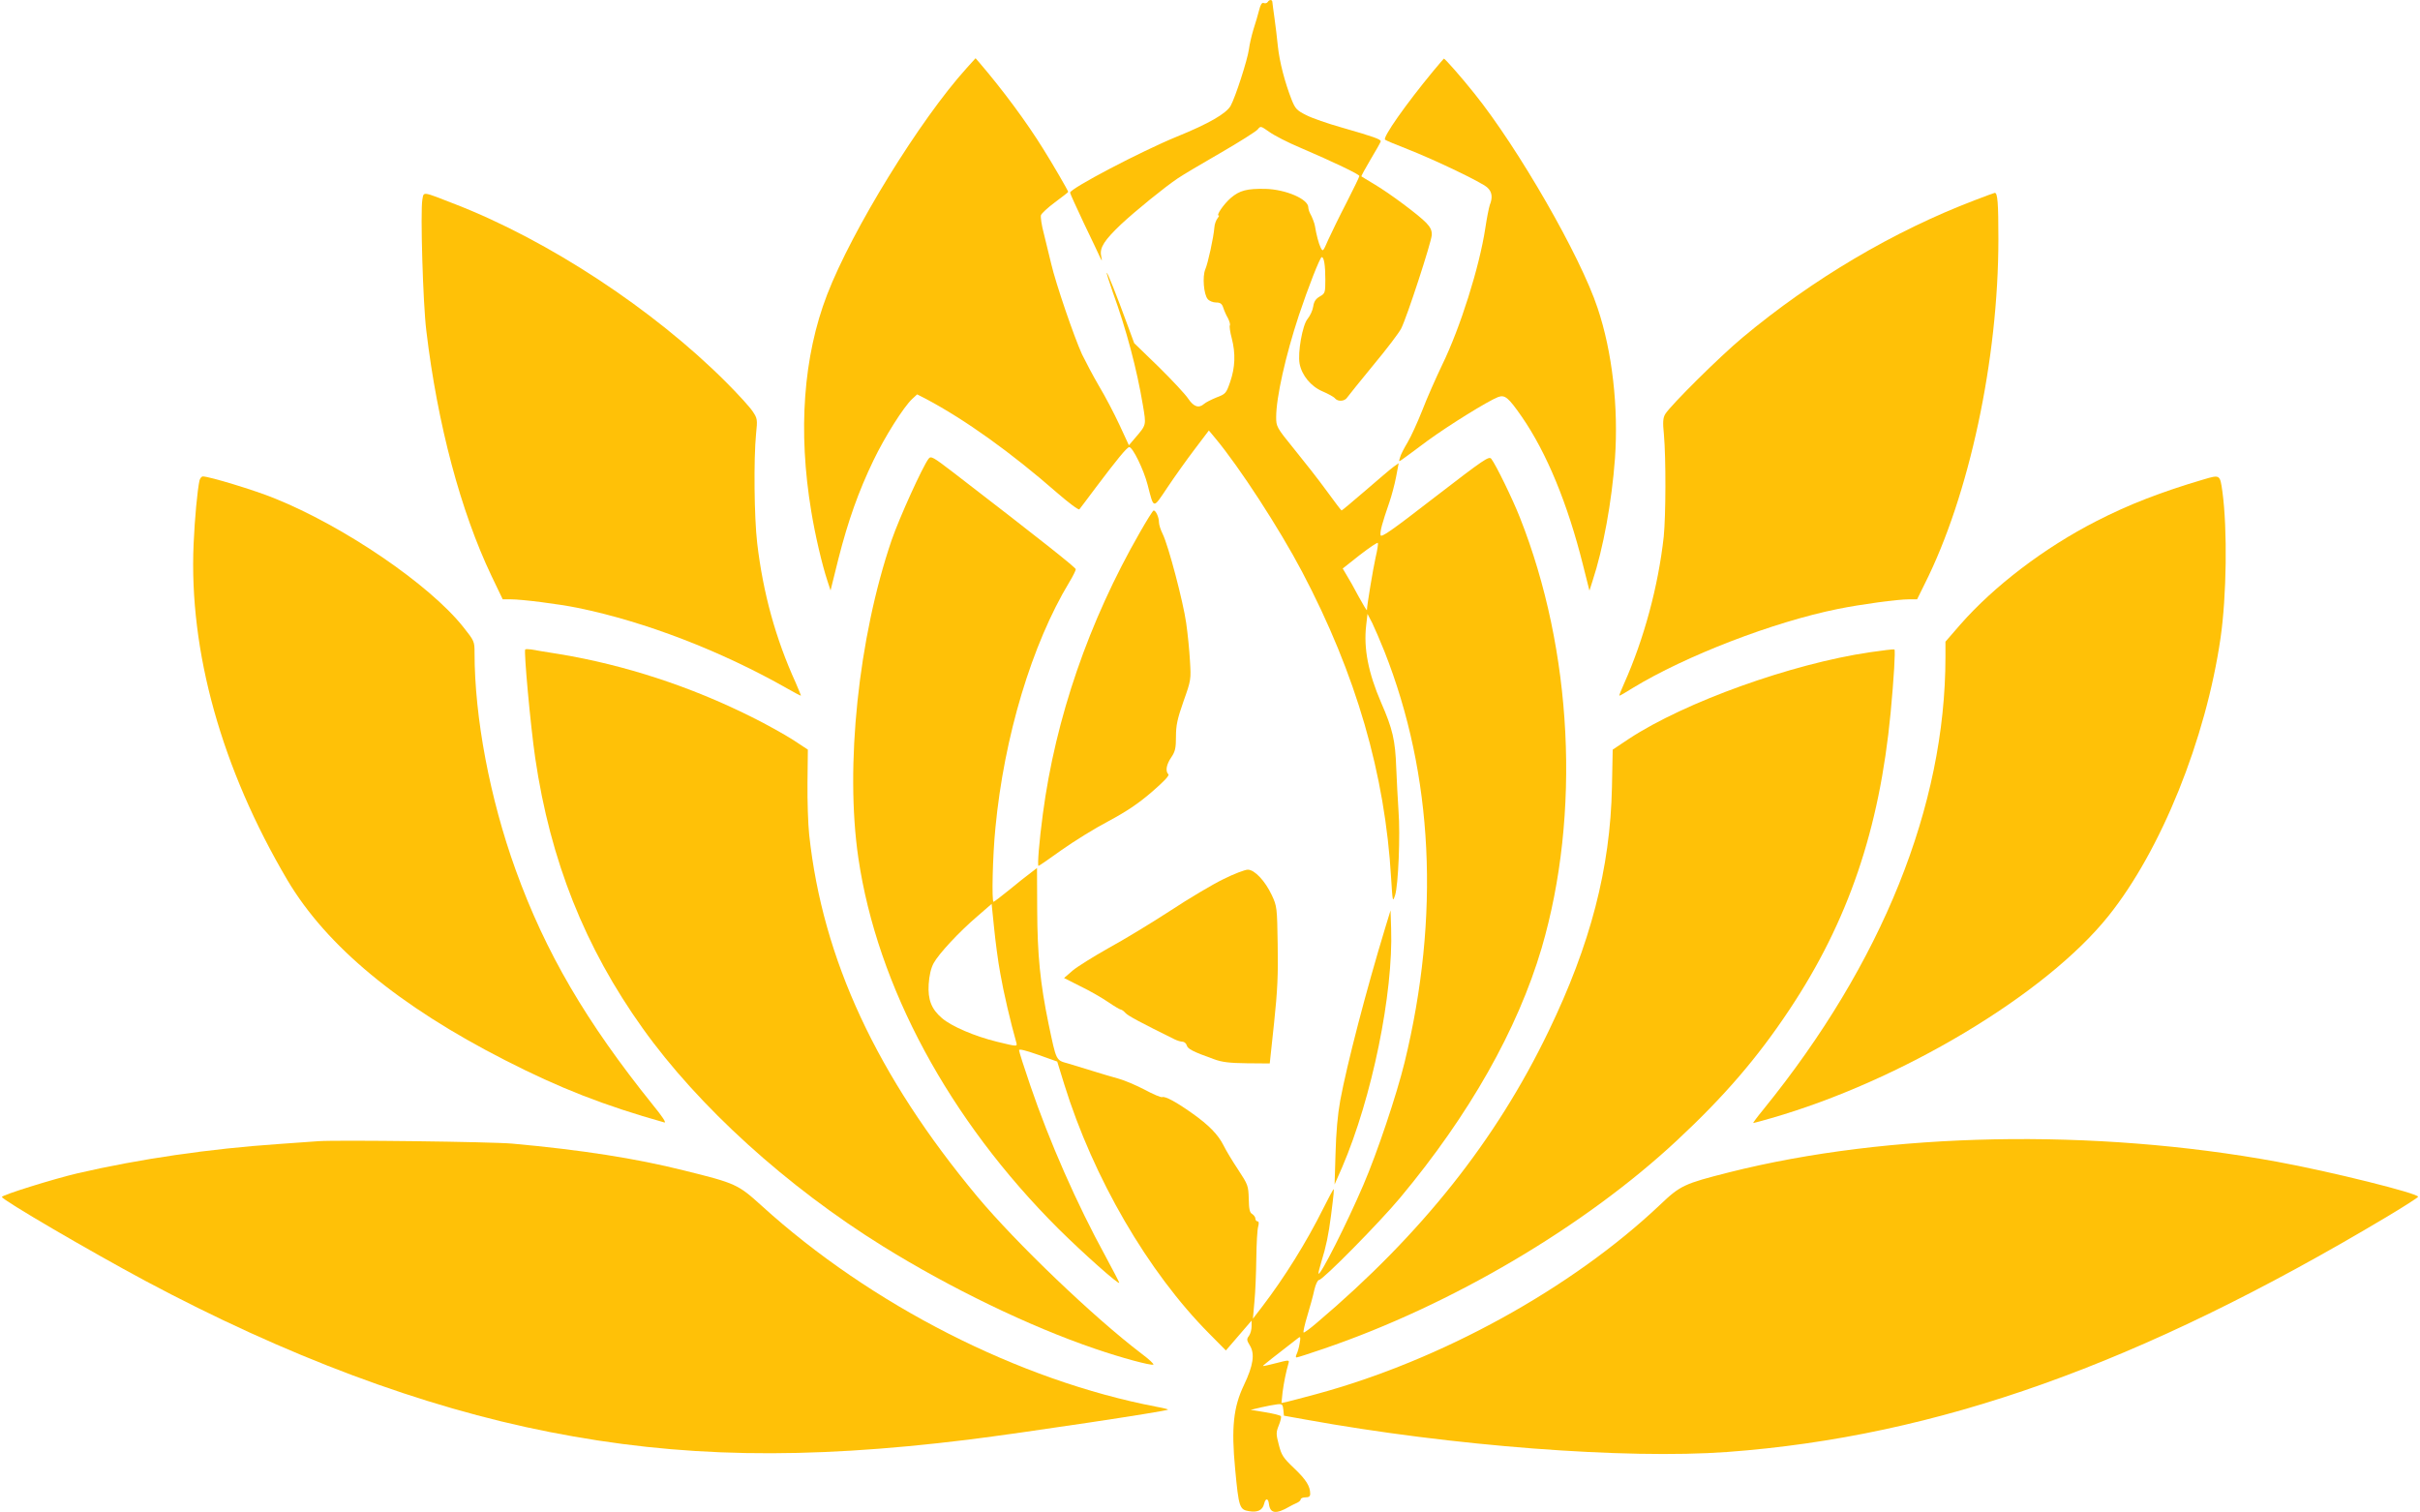
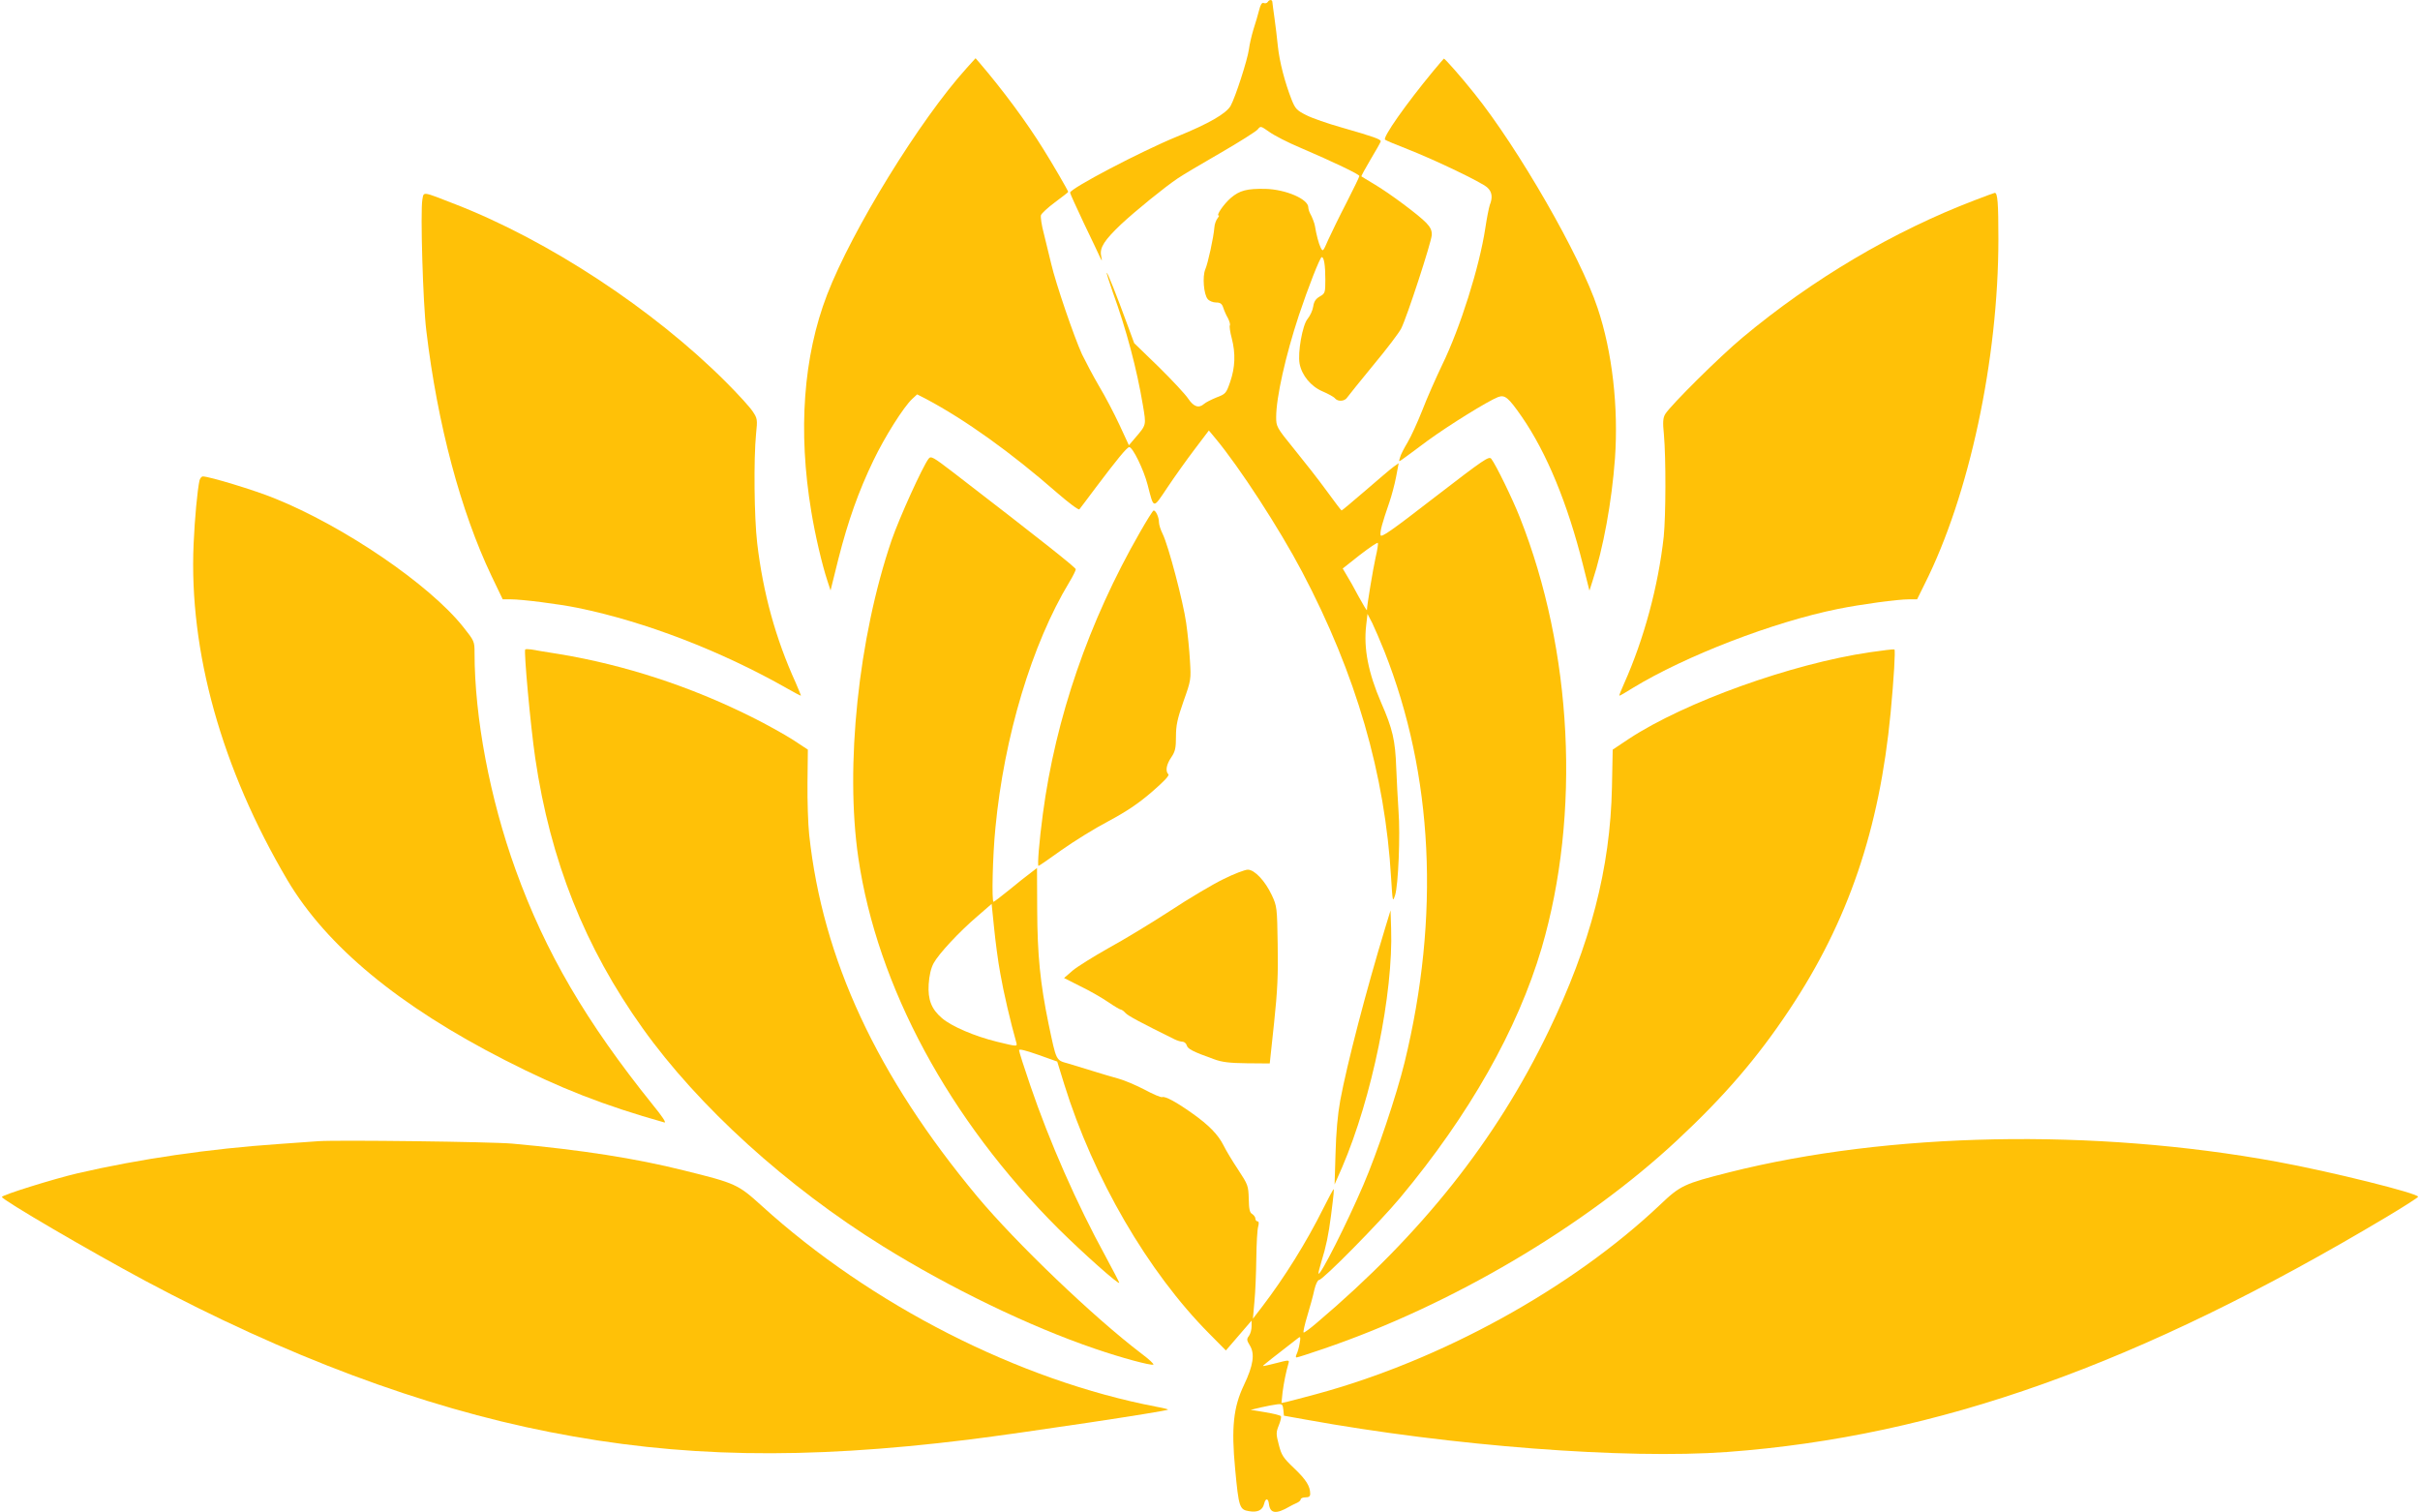
<svg xmlns="http://www.w3.org/2000/svg" version="1.0" width="1280pt" height="800pt" viewBox="0 0 1280 800" preserveAspectRatio="xMidYMid meet">
  <g transform="translate(0,800) scale(0.1,-0.1)" fill="#ffc107" stroke="none">
    <path d="M6705 7989 c-4 -6 -13 -8 -21 -5 -9 4 -17 -8 -24 -37 -6 -23 -19 -69 -30 -102 -10 -33 -21 -80 -24 -105 -8 -58 -72 -255 -97 -300 -24 -41 -115 -94 -285 -163 -188 -77 -564 -274 -564 -296 0 -5 33 -77 73 -162 41 -85 79 -165 85 -179 12 -24 12 -24 6 8 -8 43 18 82 105 165 76 71 231 197 301 244 25 17 126 77 225 134 99 57 187 113 197 124 16 20 16 19 62 -13 25 -18 98 -56 163 -83 177 -76 313 -141 313 -150 0 -5 -31 -68 -68 -141 -38 -73 -81 -162 -97 -197 -27 -62 -28 -64 -40 -40 -10 20 -23 70 -30 114 -2 13 -14 46 -26 67 -5 10 -9 24 -9 31 0 44 -119 95 -226 98 -98 2 -137 -8 -184 -48 -37 -32 -79 -93 -64 -93 4 0 0 -7 -7 -16 -7 -9 -15 -30 -16 -48 -4 -52 -34 -189 -48 -221 -16 -38 -8 -133 13 -157 8 -10 28 -18 44 -18 22 0 31 -6 38 -27 5 -16 16 -41 25 -56 8 -16 13 -33 10 -38 -3 -4 1 -35 10 -68 21 -81 18 -154 -8 -230 -21 -61 -24 -65 -72 -83 -27 -11 -57 -26 -66 -34 -28 -25 -55 -16 -84 27 -15 23 -85 98 -156 168 l-130 126 -35 95 c-58 159 -107 281 -110 277 -2 -2 13 -48 32 -103 72 -198 127 -406 159 -597 18 -109 20 -102 -44 -177 l-30 -35 -50 108 c-28 60 -76 152 -108 205 -31 53 -71 129 -90 168 -42 92 -139 375 -163 479 -11 44 -28 116 -39 160 -12 44 -18 88 -15 97 3 9 36 40 74 68 39 29 70 53 70 55 0 6 -84 151 -132 227 -88 142 -213 311 -338 457 l-20 23 -47 -52 c-247 -273 -606 -856 -738 -1198 -126 -327 -155 -721 -84 -1147 20 -123 57 -282 86 -369 l16 -49 42 169 c51 200 106 355 185 519 60 125 159 282 205 325 l26 24 47 -24 c207 -110 448 -282 695 -498 60 -52 112 -91 116 -86 4 5 43 56 86 114 113 150 166 215 178 215 18 0 76 -118 97 -199 34 -131 27 -130 105 -14 38 57 103 148 144 202 l75 99 35 -42 c126 -151 338 -477 458 -705 286 -543 439 -1071 471 -1621 8 -125 8 -129 21 -90 17 53 28 318 18 447 -4 57 -9 159 -12 228 -5 144 -19 205 -80 344 -68 158 -93 286 -79 408 l7 61 25 -48 c13 -27 42 -94 64 -149 259 -654 296 -1401 107 -2176 -42 -171 -144 -476 -218 -648 -87 -203 -227 -480 -237 -469 -2 2 5 30 15 63 25 80 38 143 51 244 15 118 17 140 13 140 -1 0 -26 -46 -54 -102 -89 -179 -206 -366 -322 -518 l-50 -65 8 90 c5 50 9 153 10 230 1 77 5 152 10 168 5 18 3 27 -4 27 -6 0 -11 7 -11 15 0 7 -8 18 -17 24 -13 7 -17 25 -18 80 -2 69 -4 75 -56 154 -30 45 -65 103 -77 128 -29 58 -79 109 -167 171 -83 59 -142 91 -158 85 -7 -2 -48 15 -92 39 -44 23 -107 50 -140 59 -33 9 -94 27 -135 40 -41 13 -100 31 -131 40 -65 18 -61 11 -103 210 -44 214 -59 364 -60 602 l-1 222 -35 -27 c-19 -14 -70 -54 -112 -89 -43 -35 -80 -63 -83 -63 -10 0 -5 241 10 391 46 483 193 972 391 1300 19 31 34 62 34 68 0 9 -180 152 -645 510 -111 85 -121 91 -134 74 -32 -43 -153 -309 -195 -430 -176 -516 -247 -1198 -176 -1681 100 -680 480 -1385 1059 -1962 127 -126 321 -299 321 -285 0 3 -32 65 -71 137 -154 281 -298 609 -399 905 -33 96 -60 181 -60 188 0 8 33 0 101 -24 l101 -36 37 -120 c154 -496 443 -993 767 -1319 l88 -89 25 29 c14 16 45 52 68 79 l43 50 0 -31 c0 -16 -6 -39 -14 -50 -13 -17 -12 -23 5 -51 27 -44 18 -105 -31 -208 -56 -117 -68 -225 -47 -445 19 -202 23 -215 73 -223 45 -8 72 5 80 38 8 33 22 32 26 -1 6 -50 38 -54 108 -13 8 5 25 13 38 19 12 5 22 14 22 20 0 5 11 10 25 10 18 0 25 5 25 19 0 40 -22 75 -85 135 -58 55 -67 69 -81 124 -15 57 -15 66 0 103 9 22 14 44 11 48 -2 5 -39 14 -82 21 l-78 13 55 13 c30 7 69 14 85 16 27 3 30 0 33 -29 l3 -31 117 -21 c773 -140 1691 -210 2227 -171 1113 82 2181 463 3488 1243 92 55 167 103 167 107 0 18 -461 133 -745 185 -970 178 -2055 157 -2900 -56 -237 -60 -257 -69 -364 -171 -468 -443 -1158 -823 -1819 -1002 -70 -19 -140 -37 -156 -41 l-28 -6 6 58 c7 51 17 103 32 155 4 15 -1 15 -66 -2 -38 -10 -70 -17 -70 -15 0 3 69 57 188 149 11 8 12 2 6 -30 -3 -21 -11 -47 -16 -57 -5 -10 -5 -17 0 -17 5 0 70 21 143 46 677 231 1381 647 1869 1102 250 233 425 436 595 692 310 466 476 952 535 1570 17 180 26 331 20 335 -3 2 -61 -5 -130 -15 -414 -61 -977 -263 -1273 -457 l-87 -58 -4 -200 c-9 -427 -113 -830 -336 -1291 -277 -575 -671 -1071 -1223 -1539 -37 -32 -70 -56 -72 -53 -3 3 6 43 20 89 14 46 31 108 37 137 7 30 18 52 25 52 20 0 318 302 429 435 366 439 621 890 748 1320 208 710 164 1574 -115 2278 -39 99 -126 277 -151 310 -12 16 -37 -1 -298 -202 -235 -182 -286 -217 -288 -201 -3 20 8 61 47 174 11 32 27 91 35 132 l14 74 -27 -19 c-14 -10 -81 -67 -148 -125 -68 -58 -124 -106 -127 -106 -2 0 -38 47 -80 105 -42 58 -120 157 -172 221 -92 113 -94 118 -94 168 0 104 50 326 120 538 49 147 112 308 121 308 12 0 19 -43 19 -118 0 -70 -1 -74 -29 -90 -21 -12 -31 -26 -35 -53 -3 -21 -17 -50 -30 -66 -27 -32 -53 -179 -42 -237 12 -62 60 -120 121 -146 30 -13 60 -29 66 -37 16 -19 52 -16 65 5 7 10 69 87 138 171 70 84 136 171 147 193 30 58 160 457 162 495 1 24 -7 41 -29 64 -39 41 -193 156 -274 204 -36 22 -67 40 -69 42 -2 1 20 42 48 89 29 48 53 91 54 96 2 11 -37 25 -208 74 -71 20 -155 49 -186 65 -50 25 -58 34 -77 81 -36 92 -64 199 -73 283 -4 44 -13 112 -18 150 -6 39 -10 76 -11 83 0 15 -16 16 -25 1z m571 -2937 c-13 -58 -46 -255 -46 -279 0 -5 -20 28 -44 72 -23 44 -52 95 -64 114 l-20 34 91 72 c51 39 93 68 95 63 2 -4 -3 -39 -12 -76z m-1985 -2202 c16 -94 54 -257 85 -366 5 -20 4 -20 -103 6 -118 29 -240 81 -291 125 -55 47 -75 97 -70 179 3 46 12 85 26 111 27 50 134 165 232 249 l75 65 13 -127 c7 -70 21 -179 33 -242z" />
    <path d="M7579 7622 c-142 -172 -267 -349 -253 -361 5 -4 59 -27 119 -50 143 -56 394 -176 422 -203 25 -23 29 -52 13 -92 -5 -15 -16 -70 -24 -124 -31 -204 -132 -525 -228 -722 -33 -69 -81 -177 -105 -240 -25 -63 -60 -140 -78 -170 -18 -30 -37 -66 -40 -80 -7 -23 -7 -23 12 -10 12 8 72 53 134 99 114 83 319 210 373 231 36 13 54 -2 125 -104 132 -191 243 -461 324 -785 l34 -135 16 50 c57 173 102 419 119 649 19 271 -14 564 -92 796 -91 275 -419 845 -652 1135 -66 83 -155 184 -161 184 -1 0 -27 -31 -58 -68z" />
    <path d="M2234 6944 c-11 -61 3 -550 21 -694 59 -495 182 -955 345 -1297 l59 -123 43 0 c59 0 255 -25 353 -45 357 -73 760 -228 1113 -429 35 -20 66 -36 68 -36 2 0 -11 30 -27 68 -107 235 -173 476 -204 739 -16 136 -19 444 -6 578 8 76 7 82 -18 119 -14 22 -78 92 -142 156 -383 383 -936 747 -1429 939 -180 70 -168 69 -176 25z" />
    <path d="M10445 6941 c-428 -163 -858 -417 -1229 -727 -120 -100 -379 -357 -408 -404 -12 -20 -14 -42 -7 -110 11 -126 10 -427 -1 -538 -29 -262 -104 -541 -210 -778 -16 -35 -27 -64 -25 -64 3 0 35 18 71 41 279 170 743 349 1085 418 124 25 316 51 376 51 l43 0 40 81 c236 469 390 1189 390 1824 0 190 -4 245 -19 245 -3 0 -51 -18 -106 -39z" />
    <path d="M1055 5458 c-11 -52 -25 -198 -31 -336 -25 -568 148 -1187 496 -1777 207 -349 589 -666 1152 -953 287 -147 525 -240 842 -329 12 -3 -11 32 -61 93 -353 439 -568 806 -726 1244 -136 377 -217 805 -217 1147 0 60 -1 63 -60 137 -178 224 -631 533 -1000 681 -103 42 -343 115 -377 115 -7 0 -15 -10 -18 -22z" />
-     <path d="M11655 5464 c-221 -65 -397 -133 -566 -220 -276 -141 -542 -344 -720 -547 l-79 -91 0 -81 c0 -787 -335 -1619 -962 -2392 -33 -40 -57 -73 -55 -73 3 0 45 11 93 25 688 197 1455 656 1786 1070 279 348 515 934 593 1470 32 221 37 574 10 774 -13 91 -12 91 -100 65z" />
    <path d="M6028 5182 c-269 -469 -445 -980 -512 -1487 -19 -141 -30 -275 -23 -275 3 0 58 38 122 84 65 46 176 115 247 152 95 51 157 92 229 154 63 54 95 88 89 94 -17 17 -11 52 15 90 21 31 25 49 25 110 0 59 7 93 40 187 40 112 40 116 34 214 -3 55 -12 145 -20 200 -16 113 -94 409 -124 470 -11 22 -20 50 -20 63 0 25 -16 62 -28 62 -4 0 -37 -53 -74 -118z" />
    <path d="M2778 4565 c-8 -9 28 -404 53 -575 80 -543 263 -1002 569 -1430 295 -413 761 -836 1270 -1152 356 -221 775 -424 1122 -542 143 -49 293 -89 308 -84 6 2 -22 28 -62 58 -254 193 -662 584 -868 830 -532 639 -819 1256 -890 1915 -6 55 -10 179 -9 275 l2 175 -79 52 c-44 28 -142 83 -219 121 -322 161 -671 275 -1015 332 -69 11 -137 22 -151 25 -15 2 -28 2 -31 0z" />
    <path d="M6471 3350 c-56 -27 -184 -103 -284 -169 -100 -65 -247 -154 -326 -197 -78 -44 -163 -97 -188 -118 l-45 -39 87 -44 c48 -23 114 -61 146 -83 32 -22 63 -40 67 -40 5 0 16 -8 25 -18 13 -15 83 -52 259 -139 14 -7 34 -13 43 -13 9 0 19 -9 22 -19 5 -19 31 -33 143 -73 42 -16 83 -21 176 -22 l120 -1 23 215 c18 170 22 257 19 415 -3 195 -4 202 -31 260 -35 75 -91 135 -127 135 -15 0 -73 -22 -129 -50z" />
    <path d="M7326 3090 c-100 -329 -201 -717 -237 -910 -14 -77 -22 -170 -25 -280 l-5 -165 40 91 c158 368 271 920 259 1264 l-3 95 -29 -95z" />
    <path d="M1685 1964 c-27 -2 -122 -9 -210 -15 -367 -25 -737 -79 -1065 -155 -128 -30 -400 -115 -400 -125 0 -15 466 -287 757 -443 747 -399 1466 -668 2138 -800 690 -136 1344 -148 2215 -41 303 38 1048 150 1058 159 1 2 -26 9 -60 15 -727 139 -1511 538 -2089 1063 -126 114 -136 119 -411 187 -255 64 -544 109 -908 142 -111 10 -923 20 -1025 13z" />
  </g>
</svg>